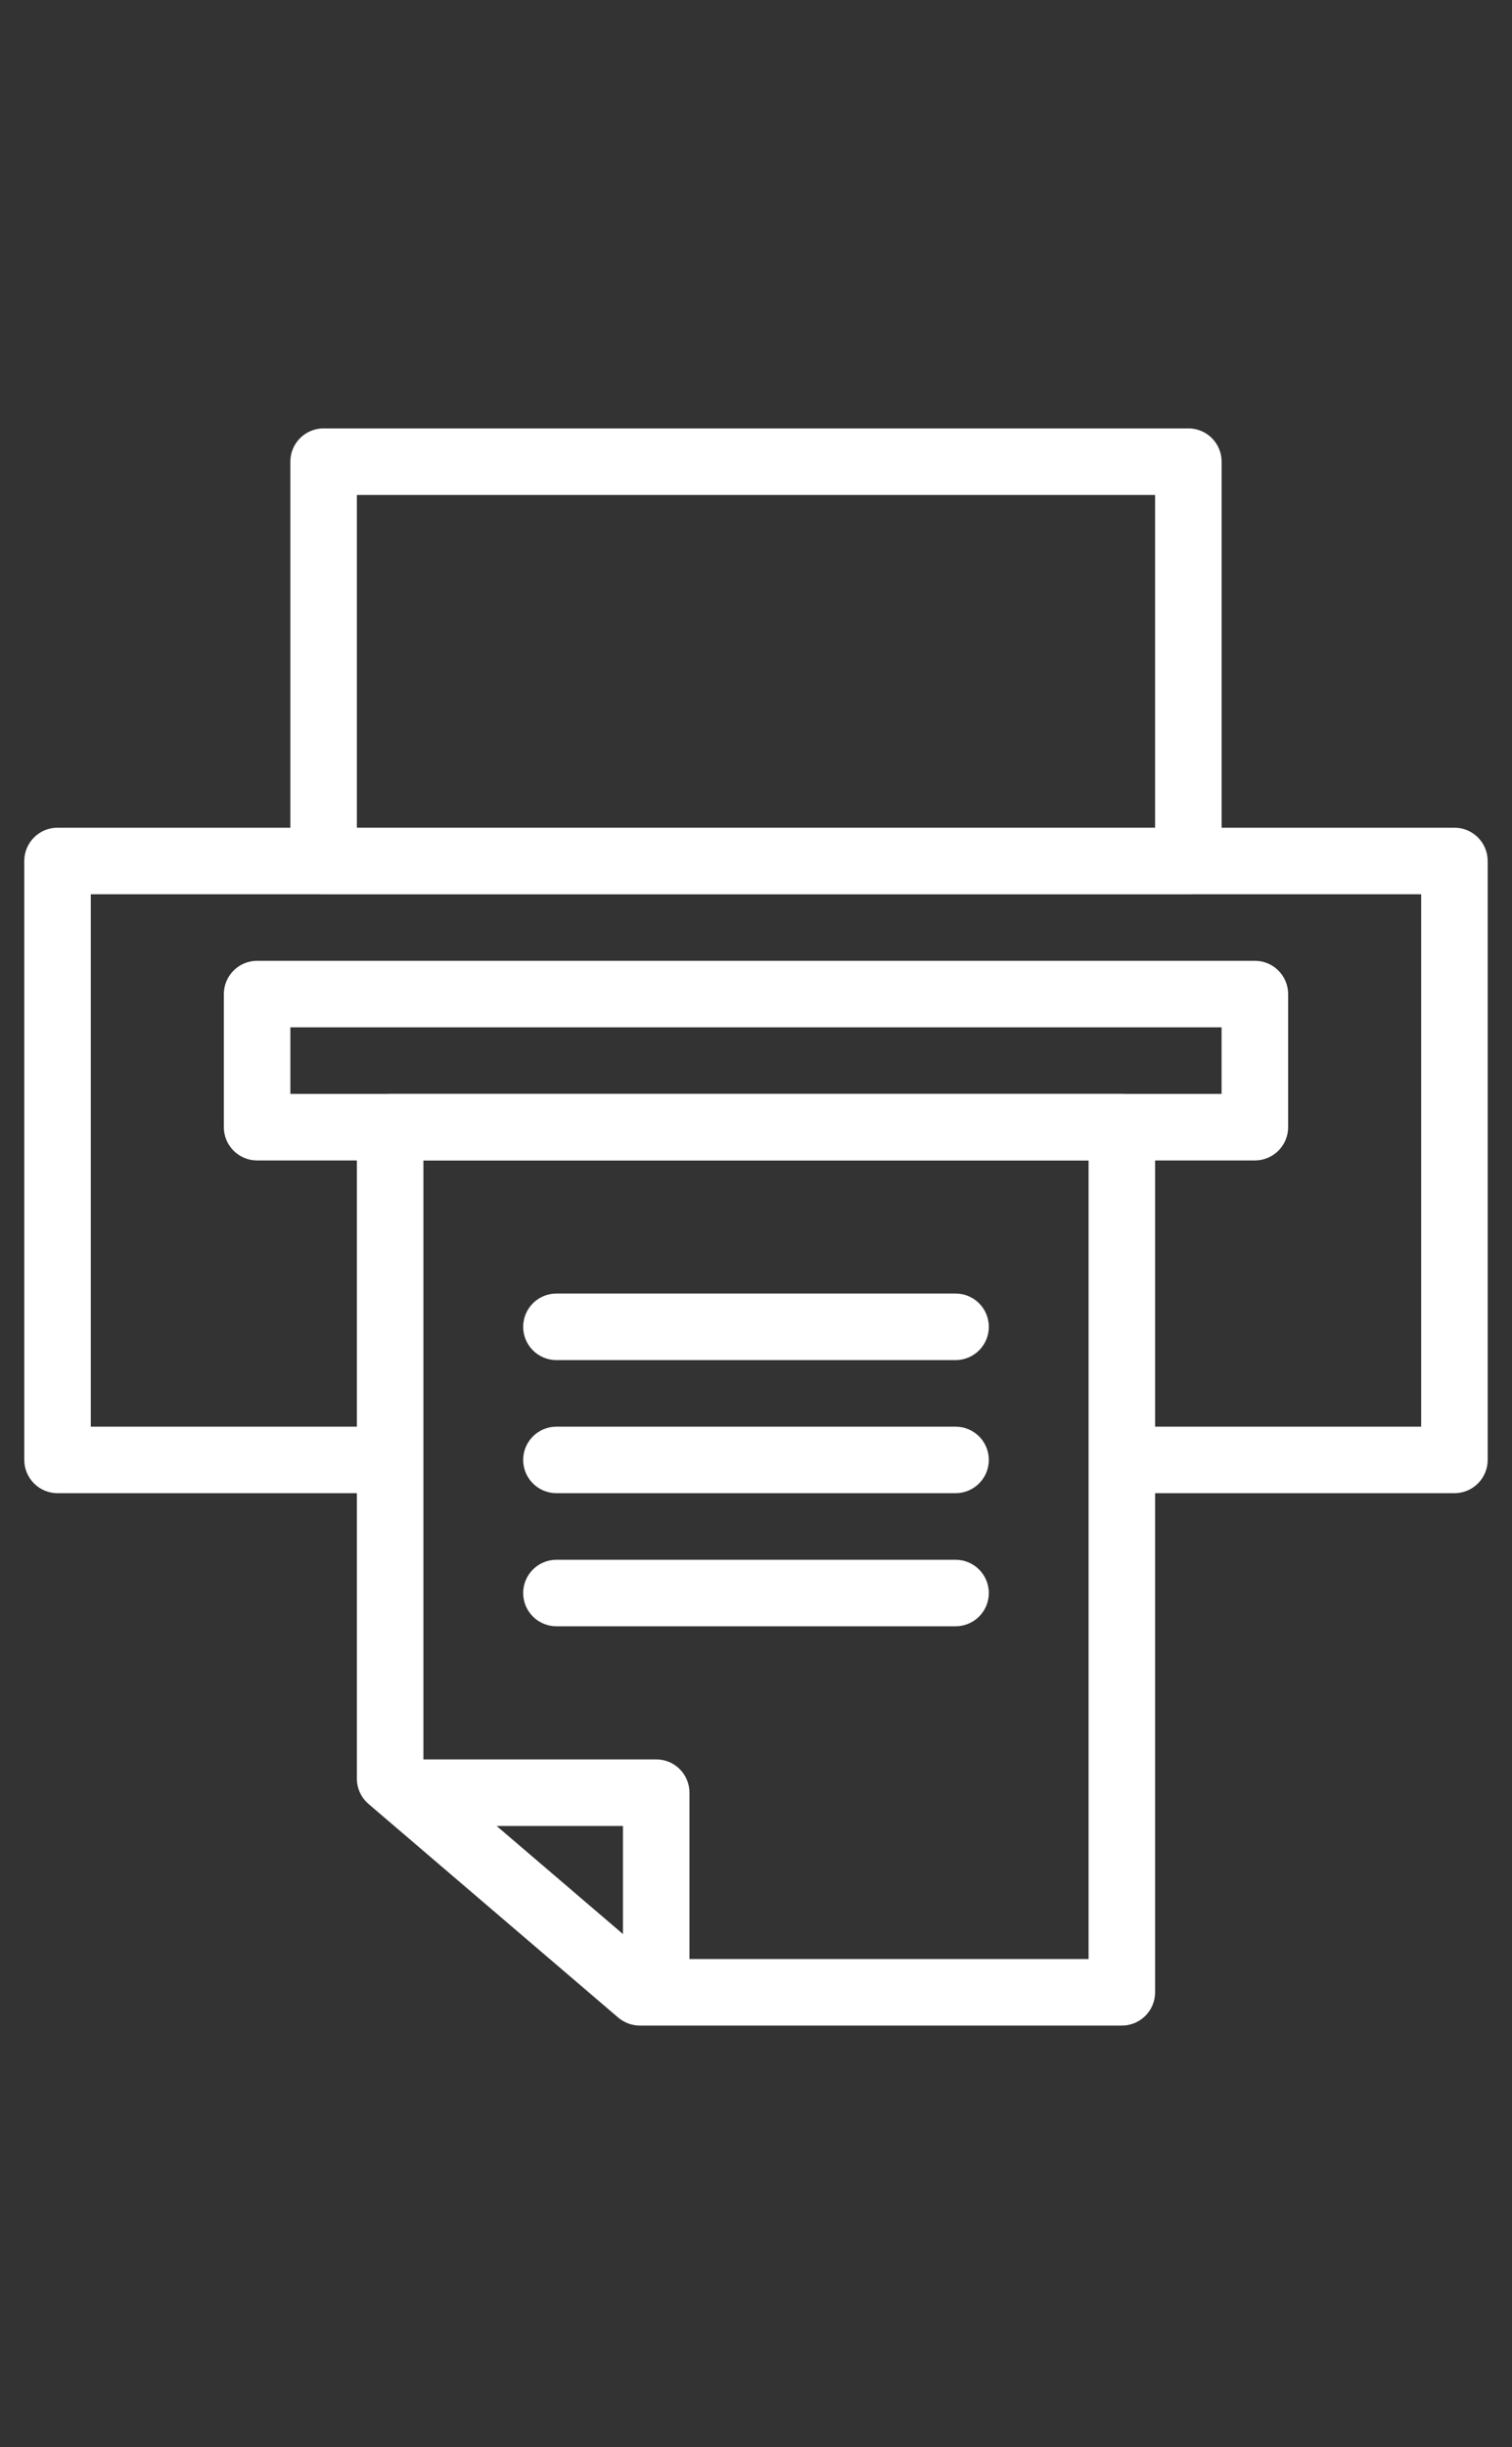
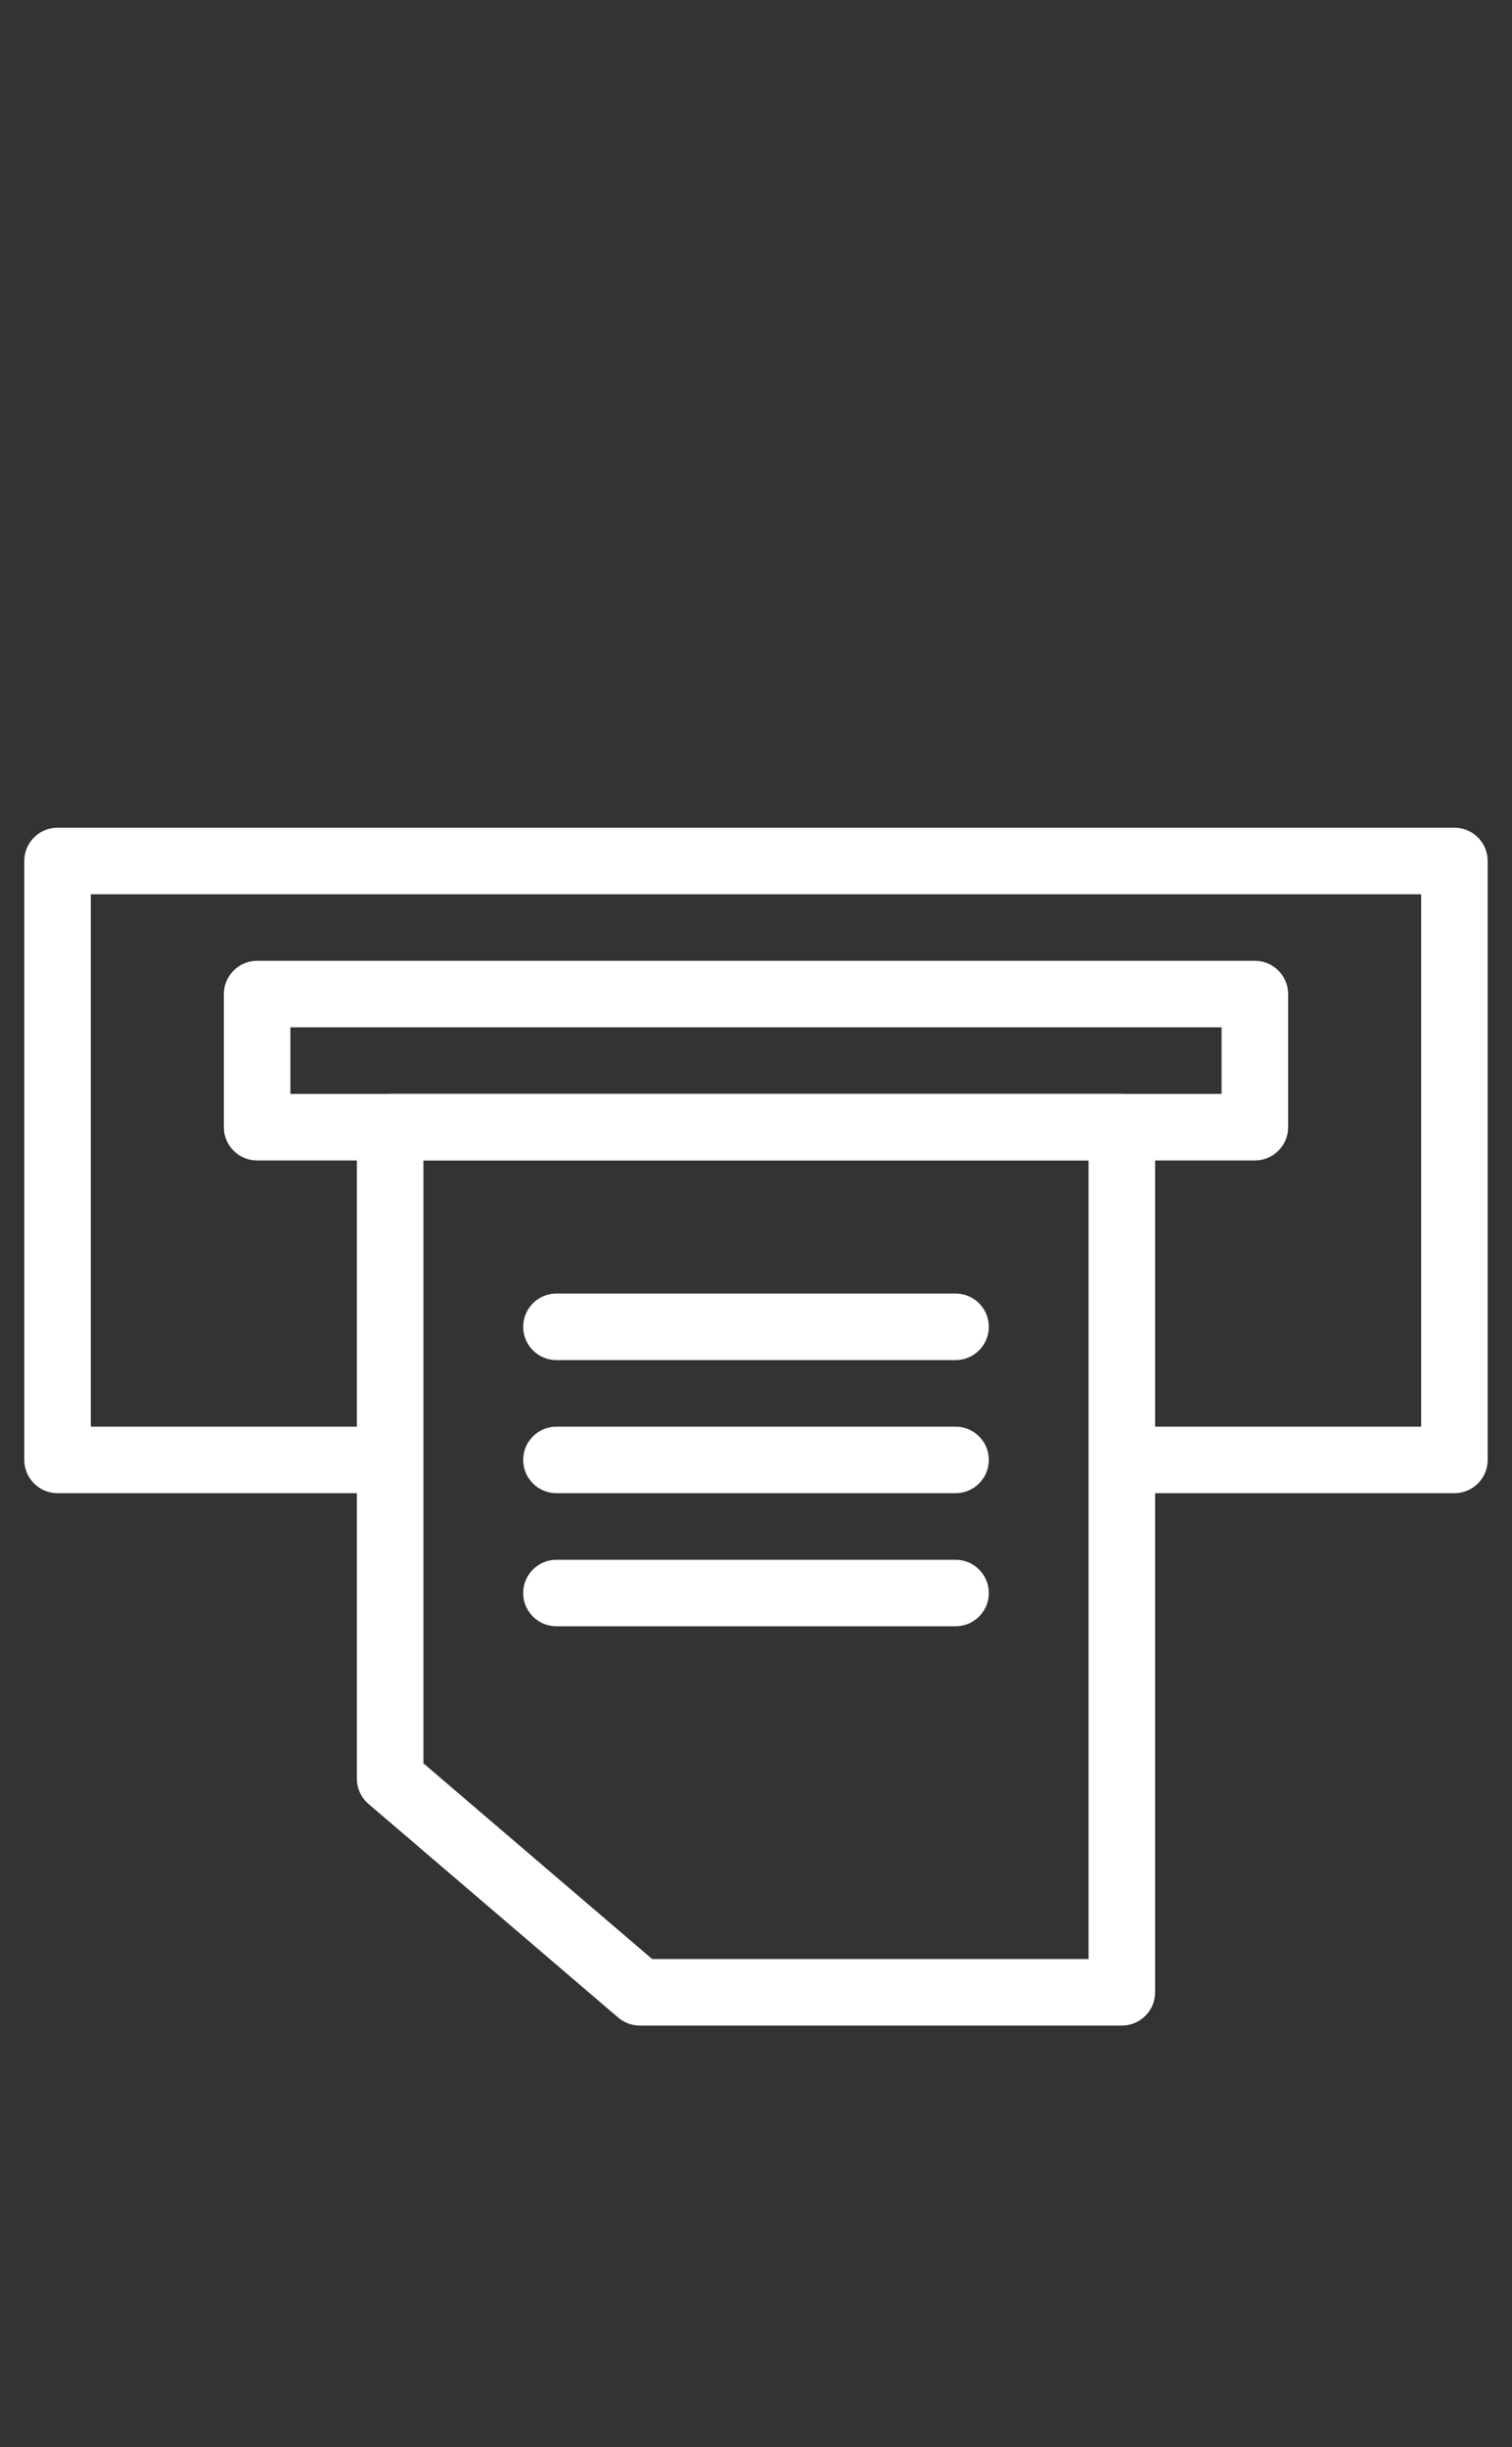
<svg xmlns="http://www.w3.org/2000/svg" version="1.1" id="Layer_1" x="0px" y="0px" width="68px" height="110px" viewBox="0 0 68 110" enable-background="new 0 0 68 110" xml:space="preserve">
  <rect x="0" y="0" width="68" height="110" fill="#333333" stroke="none" />
  <path fill="#FFFFFF" d="M13.059,49.172h41.88v-2.991h-41.88V49.172z M56.436,52.164H11.563c-0.827,0-1.496-0.67-1.496-1.495v-5.983  c0-0.825,0.669-1.496,1.496-1.496h44.873c0.827,0,1.496,0.671,1.496,1.496v5.983C57.932,51.494,57.263,52.164,56.436,52.164" />
  <path fill="#FFFFFF" d="M29.331,88.063h19.626V52.164H19.042v27.1L29.331,88.063z M50.453,91.053H28.779  c-0.356,0-0.701-0.127-0.973-0.357L16.573,81.09c-0.331-0.283-0.523-0.699-0.523-1.137V50.668c0-0.826,0.67-1.496,1.496-1.496  h32.907c0.826,0,1.496,0.67,1.496,1.496v38.89C51.949,90.385,51.279,91.053,50.453,91.053" />
  <path fill="#FFFFFF" d="M65.41,67.121H51.949c-0.828,0-1.496-0.67-1.496-1.496c0-0.824,0.668-1.494,1.496-1.494h11.965V40.198H4.084  v23.933H16.05c0.826,0,1.496,0.67,1.496,1.494c0,0.826-0.67,1.496-1.496,1.496H2.588c-0.827,0-1.496-0.67-1.496-1.496V38.702  c0-0.825,0.669-1.495,1.496-1.495H65.41c0.827,0,1.496,0.67,1.496,1.495v26.923C66.906,66.451,66.237,67.121,65.41,67.121" />
-   <path fill="#FFFFFF" d="M16.05,37.207h35.898V22.249H16.05V37.207z M53.444,40.198h-38.89c-0.826,0-1.496-0.67-1.496-1.496V20.752  c0-0.826,0.67-1.495,1.496-1.495h38.89c0.827,0,1.496,0.669,1.496,1.495v17.949C54.94,39.528,54.271,40.198,53.444,40.198" />
-   <path fill="#FFFFFF" d="M29.512,89.559c-0.827,0-1.496-0.67-1.496-1.496V82.08h-8.974c-0.827,0-1.496-0.67-1.496-1.496  s0.669-1.496,1.496-1.496h10.47c0.828,0,1.496,0.67,1.496,1.496v7.479C31.008,88.889,30.34,89.559,29.512,89.559" />
  <path fill="#FFFFFF" d="M42.975,61.139h-17.95c-0.827,0-1.496-0.67-1.496-1.496s0.669-1.496,1.496-1.496h17.95  c0.826,0,1.496,0.67,1.496,1.496S43.801,61.139,42.975,61.139" />
  <path fill="#FFFFFF" d="M42.975,67.121h-17.95c-0.827,0-1.496-0.67-1.496-1.496c0-0.824,0.669-1.494,1.496-1.494h17.95  c0.826,0,1.496,0.67,1.496,1.494C44.471,66.451,43.801,67.121,42.975,67.121" />
  <path fill="#FFFFFF" d="M42.975,73.104h-17.95c-0.827,0-1.496-0.668-1.496-1.494s0.669-1.496,1.496-1.496h17.95  c0.826,0,1.496,0.67,1.496,1.496S43.801,73.104,42.975,73.104" />
</svg>